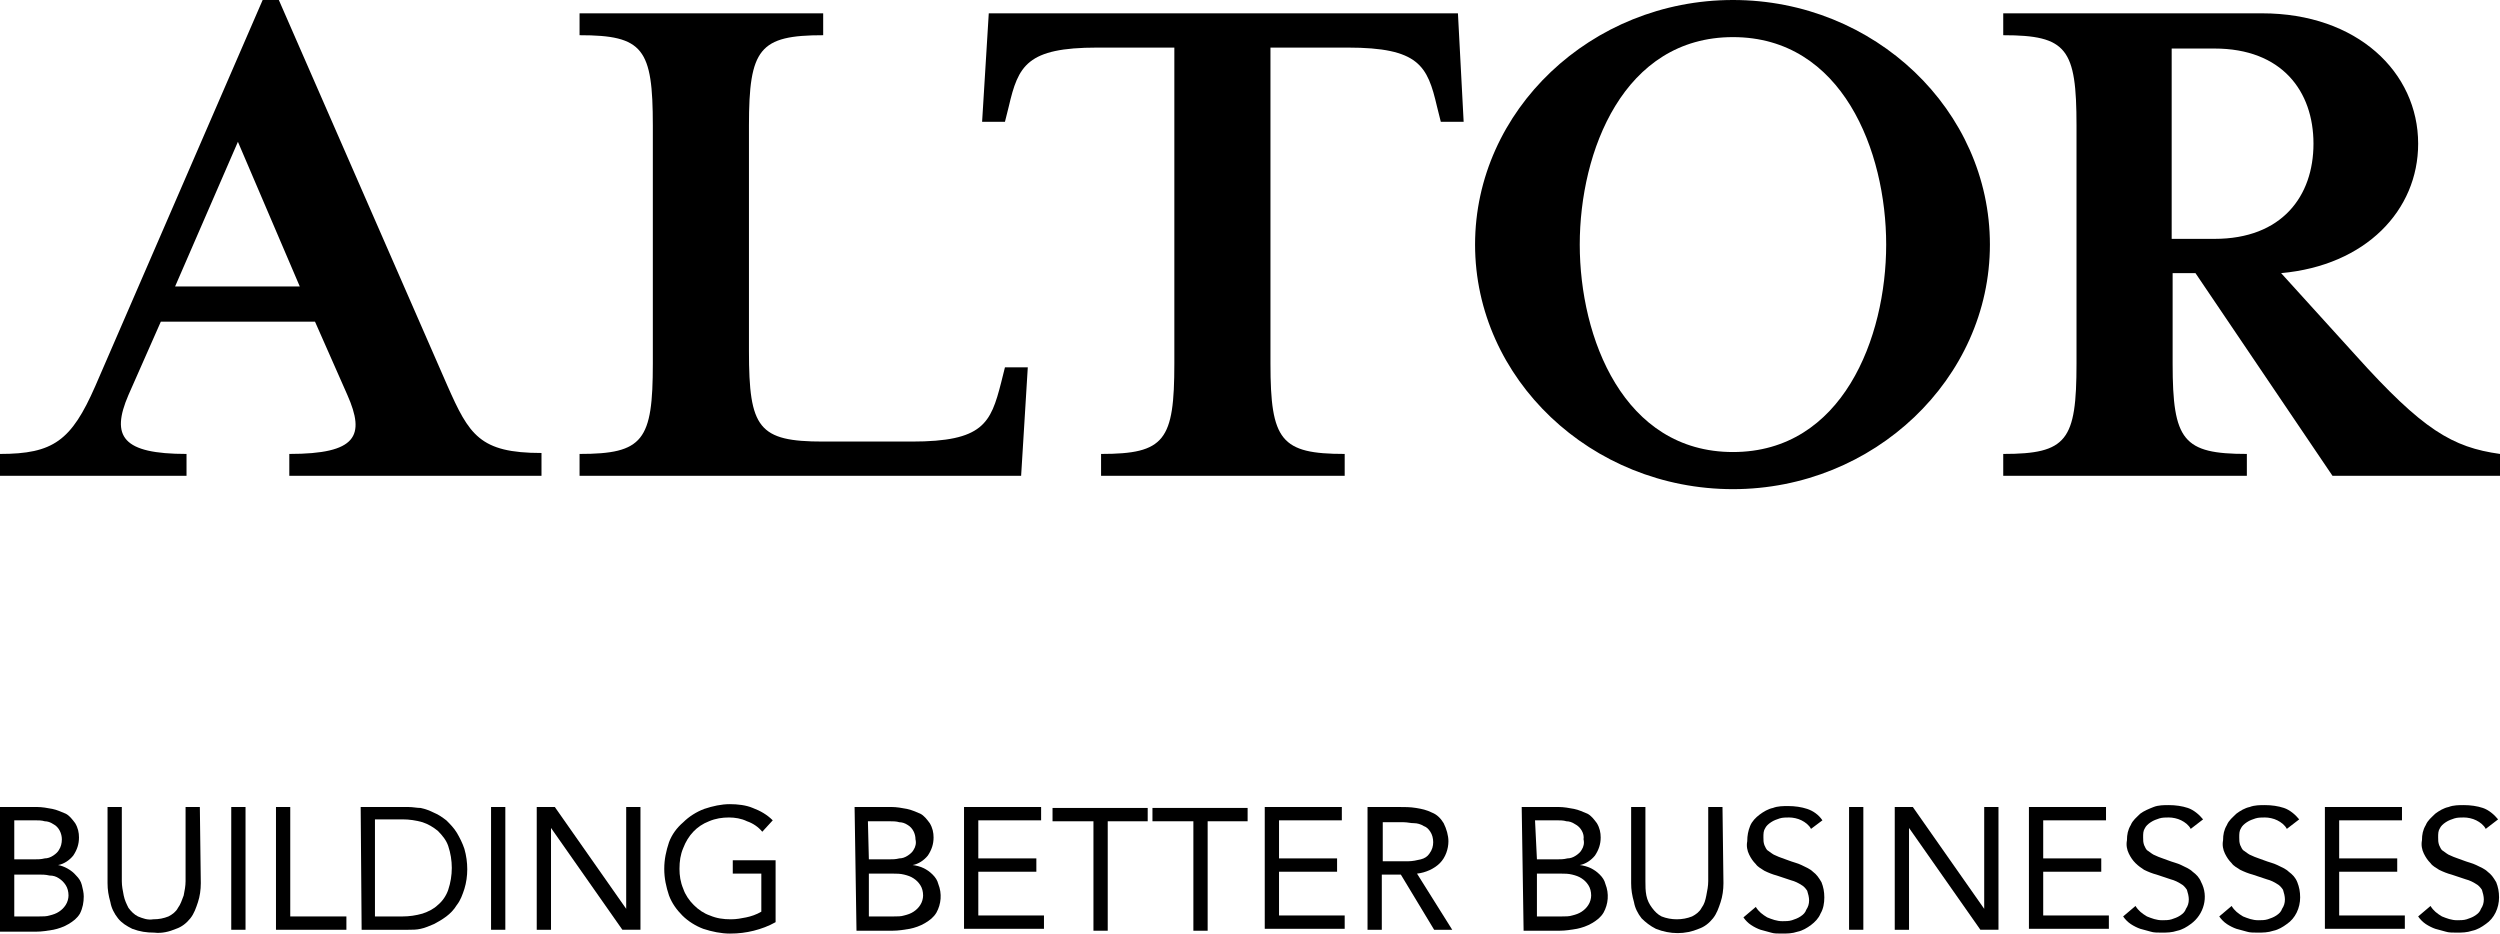
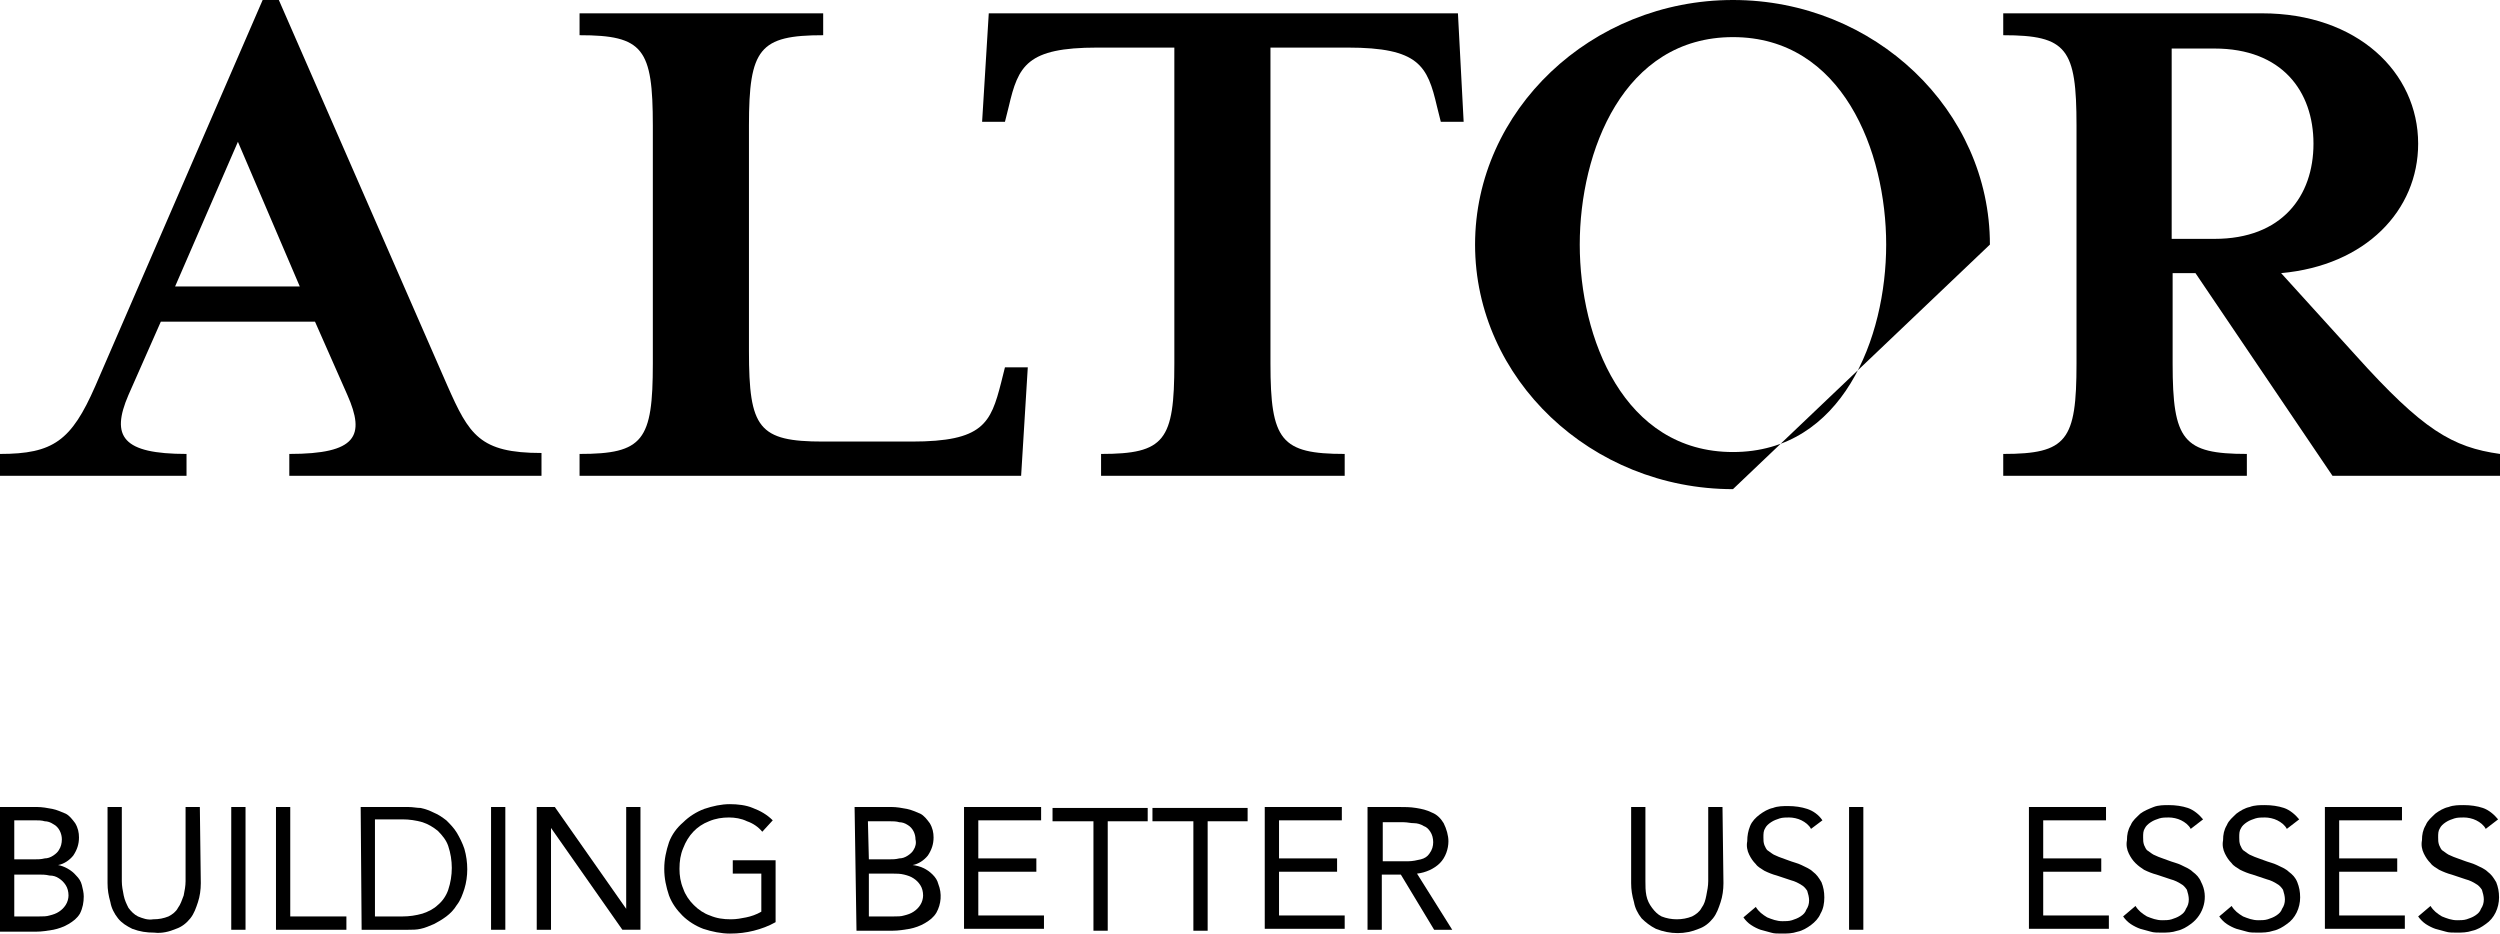
<svg xmlns="http://www.w3.org/2000/svg" version="1.1" id="Lager_1" x="0px" y="0px" viewBox="0 0 262.7 98.1" style="enable-background:new 0 0 262.7 98.1;" xml:space="preserve">
  <g>
    <path d="M13.5,41.5c-1.9,4.4-0.6,6.2,6.1,6.2V50H0v-2.3c5.6,0,7.5-1.4,10-7.1L27.6,0h1.7L47,40.5c2.3,5.2,3.4,7.1,9.9,7.1V50H30.4   v-2.3c7.1,0,8-1.9,6.1-6.2l-3.4-7.7H16.9L13.5,41.5z M25,14.9l-6.6,15.2h13.1L25,14.9z" />
    <path d="M60.9,3.7V1.4h25.6v2.3c-6.7,0-7.8,1.4-7.8,9.5v23.7c0,8.1,1,9.5,7.8,9.5h9.3c7.5,0,8.3-1.9,9.4-6.2l0.4-1.6h2.4L107.3,50   H60.9v-2.3c6.7,0,7.7-1.4,7.7-9.5v-25C68.6,5.1,67.6,3.7,60.9,3.7" />
    <path d="M153.8,12.8h-2.4l-0.4-1.6c-1-4.3-1.9-6.2-9.4-6.2h-8.1v33.2c0,8.1,1.1,9.5,7.8,9.5V50h-25.6v-2.3c6.7,0,7.7-1.4,7.7-9.5V5   h-8.1c-7.4,0-8.3,1.9-9.3,6.2l-0.4,1.6h-2.4l0.7-11.4h49.3L153.8,12.8z" />
-     <path d="M182.1,51.4c-14.9,0-27.1-11.6-27.1-25.7S167.2,0,182.1,0s27,11.6,27,25.7S196.9,51.4,182.1,51.4 M182.1,3.9   c-11.5,0-16.1,12-16.1,21.8s4.6,21.8,16.1,21.8s16.1-12,16.1-21.8S193.6,3.9,182.1,3.9" />
+     <path d="M182.1,51.4c-14.9,0-27.1-11.6-27.1-25.7S167.2,0,182.1,0s27,11.6,27,25.7M182.1,3.9   c-11.5,0-16.1,12-16.1,21.8s4.6,21.8,16.1,21.8s16.1-12,16.1-21.8S193.6,3.9,182.1,3.9" />
    <path d="M247.5,37.3c7.1,7.9,10.2,9.7,15.2,10.4V50h-17.6l-14.4-21.3h-2.4v9.5c0,8.1,1.1,9.5,7.8,9.5V50h-25.6v-2.3   c6.7,0,7.7-1.4,7.7-9.5v-25c0-8.1-1-9.5-7.7-9.5V1.4h27.2c10,0,16.4,6.2,16.4,13.7c0,7-5.5,12.8-14.4,13.6L247.5,37.3z M243.1,15.1   c0-5.5-3.3-10-10.4-10h-4.5v20h4.5C239.8,25.1,243.1,20.6,243.1,15.1" />
    <path d="M0,84.8h3.9c0.5,0,1.1,0.1,1.6,0.2s0.9,0.3,1.4,0.5c0.4,0.2,0.7,0.6,1,1c0.3,0.5,0.4,1,0.4,1.5c0,0.7-0.2,1.3-0.6,1.9   c-0.4,0.5-1,0.9-1.6,1l0,0C6.7,91,7.5,91.4,8,92c0.3,0.3,0.5,0.6,0.6,1s0.2,0.8,0.2,1.2c0,0.6-0.1,1.2-0.4,1.8   c-0.3,0.5-0.7,0.8-1.2,1.1c-0.5,0.3-1.1,0.5-1.6,0.6c-0.6,0.1-1.2,0.2-1.8,0.2H0V84.8z M1.5,90.3h2.1c0.4,0,0.7,0,1.1-0.1   c0.3,0,0.6-0.1,0.9-0.3c0.3-0.2,0.5-0.4,0.6-0.6c0.2-0.3,0.3-0.7,0.3-1.1c0-0.6-0.3-1.3-0.9-1.6c-0.3-0.2-0.6-0.3-0.9-0.3   c-0.3-0.1-0.7-0.1-1-0.1H1.5V90.3z M1.5,96.3h2.6c0.4,0,0.8,0,1.1-0.1c0.4-0.1,0.7-0.2,1-0.4c0.3-0.2,0.5-0.4,0.7-0.7   c0.2-0.3,0.3-0.7,0.3-1c0-0.4-0.1-0.8-0.3-1.1c-0.2-0.3-0.4-0.5-0.7-0.7c-0.3-0.2-0.6-0.3-1-0.3c-0.4-0.1-0.8-0.1-1.1-0.1H1.5V96.3   z" />
    <path d="M21.1,92.8c0,0.7-0.1,1.4-0.3,2c-0.2,0.6-0.4,1.2-0.8,1.7s-0.9,0.9-1.5,1.1c-0.7,0.3-1.5,0.5-2.3,0.4   c-0.8,0-1.5-0.1-2.3-0.4c-0.6-0.3-1.1-0.6-1.5-1.1s-0.7-1.1-0.8-1.7c-0.2-0.7-0.3-1.3-0.3-2v-8h1.5v7.8c0,0.5,0.1,1,0.2,1.5   c0.1,0.5,0.3,0.9,0.5,1.3c0.3,0.4,0.6,0.7,1,0.9c0.5,0.2,1,0.4,1.6,0.3c0.6,0,1.1-0.1,1.6-0.3c0.4-0.2,0.8-0.5,1-0.9   c0.3-0.4,0.4-0.8,0.6-1.3c0.1-0.5,0.2-1,0.2-1.5v-7.8H21L21.1,92.8L21.1,92.8z" />
    <path d="M24.3,84.8h1.5v12.9h-1.5V84.8z" />
    <path d="M29,84.8h1.5v11.5h5.9v1.4H29V84.8z" />
    <path d="M37.9,84.8h5c0.5,0,0.9,0.1,1.3,0.1c0.5,0.1,1,0.3,1.4,0.5c0.5,0.2,0.9,0.5,1.3,0.8c0.4,0.4,0.8,0.8,1.1,1.3   s0.6,1.1,0.8,1.7c0.4,1.4,0.4,2.9,0,4.2c-0.2,0.6-0.4,1.2-0.8,1.7c-0.3,0.5-0.7,0.9-1.1,1.2c-0.4,0.3-0.9,0.6-1.3,0.8   c-0.5,0.2-0.9,0.4-1.4,0.5c-0.4,0.1-0.9,0.1-1.3,0.1H38L37.9,84.8L37.9,84.8z M39.4,96.3h2.9c0.7,0,1.4-0.1,2.1-0.3   c0.6-0.2,1.2-0.5,1.6-0.9c0.5-0.4,0.9-1,1.1-1.6c0.5-1.5,0.5-3.1,0-4.6c-0.2-0.6-0.6-1.1-1.1-1.6c-0.5-0.4-1-0.7-1.6-0.9   c-0.7-0.2-1.4-0.3-2.1-0.3h-2.9V96.3z" />
    <path d="M51.6,84.8h1.5v12.9h-1.5V84.8z" />
    <path d="M56.4,84.8h1.9l7.5,10.7l0,0V84.8h1.5v12.9h-1.9L57.9,87l0,0v10.7h-1.5V84.8z" />
    <path d="M81.5,96.9c-0.7,0.4-1.5,0.7-2.3,0.9c-0.8,0.2-1.6,0.3-2.5,0.3s-1.9-0.2-2.8-0.5c-0.8-0.3-1.6-0.8-2.2-1.4   s-1.1-1.3-1.4-2.1c-0.3-0.9-0.5-1.8-0.5-2.8s0.2-1.9,0.5-2.8c0.3-0.8,0.8-1.5,1.5-2.1c0.6-0.6,1.4-1.1,2.2-1.4   c0.9-0.3,1.8-0.5,2.7-0.5c0.8,0,1.7,0.1,2.4,0.4c0.8,0.3,1.5,0.7,2.1,1.3l-1.1,1.2c-0.4-0.5-1-0.9-1.6-1.1   c-0.6-0.3-1.3-0.4-1.9-0.4c-0.7,0-1.4,0.1-2.1,0.4c-1.3,0.5-2.2,1.5-2.7,2.8c-0.3,0.7-0.4,1.4-0.4,2.2c0,0.7,0.1,1.4,0.4,2.1   c0.2,0.6,0.6,1.2,1.1,1.7s1.1,0.9,1.7,1.1c0.7,0.3,1.4,0.4,2.2,0.4c0.6,0,1.1-0.1,1.6-0.2s1.1-0.3,1.6-0.6v-4h-3v-1.4h4.5   L81.5,96.9z" />
    <path d="M89.8,84.8h3.9c0.5,0,1.1,0.1,1.6,0.2s0.9,0.3,1.4,0.5c0.4,0.2,0.7,0.6,1,1c0.3,0.5,0.4,1,0.4,1.5c0,0.7-0.2,1.3-0.6,1.9   c-0.4,0.5-1,0.9-1.6,1l0,0c0.8,0.1,1.5,0.4,2.1,1c0.3,0.3,0.5,0.6,0.6,1c0.4,1,0.3,2.1-0.2,3c-0.3,0.5-0.7,0.8-1.2,1.1   c-0.5,0.3-1.1,0.5-1.6,0.6c-0.6,0.1-1.2,0.2-1.8,0.2H90L89.8,84.8z M91.3,90.3h2.1c0.4,0,0.7,0,1.1-0.1c0.3,0,0.6-0.1,0.9-0.3   c0.3-0.2,0.5-0.4,0.6-0.6c0.2-0.3,0.3-0.7,0.2-1.1c0-0.6-0.3-1.2-0.8-1.5c-0.3-0.2-0.6-0.3-0.9-0.3c-0.3-0.1-0.7-0.1-1-0.1h-2.3   L91.3,90.3z M91.3,96.3h2.6c0.4,0,0.8,0,1.1-0.1c0.4-0.1,0.7-0.2,1-0.4c0.3-0.2,0.5-0.4,0.7-0.7c0.2-0.3,0.3-0.7,0.3-1   c0-0.4-0.1-0.8-0.3-1.1c-0.2-0.3-0.4-0.5-0.7-0.7c-0.3-0.2-0.6-0.3-1-0.4s-0.8-0.1-1.1-0.1h-2.6V96.3z" />
    <path d="M101.3,84.8h8.1v1.4h-6.6v4h6.1v1.4h-6.1v4.6h6.9v1.4h-8.4V84.8z" />
    <path d="M120.7,86.3h-4.3v11.5h-1.5V86.3h-4.3v-1.4h10v1.4H120.7z" />
    <path d="M131.1,86.3h-4.2v11.5h-1.5V86.3h-4.3v-1.4h10V86.3z" />
    <path d="M132.9,84.8h8.1v1.4h-6.6v4h6.1v1.4h-6.1v4.6h6.9v1.4h-8.4V84.8z" />
    <path d="M143.7,84.8h3.3c0.6,0,1.2,0,1.8,0.1s1.1,0.2,1.7,0.5c0.5,0.2,0.9,0.6,1.2,1.1c0.3,0.6,0.5,1.3,0.5,1.9   c0,0.8-0.3,1.7-0.9,2.3c-0.6,0.6-1.5,1-2.4,1.1l3.7,5.9h-1.9l-3.5-5.8h-2v5.8h-1.5L143.7,84.8L143.7,84.8z M145.3,90.5h1.4   c0.4,0,0.9,0,1.3,0c0.4,0,0.9-0.1,1.3-0.2c0.4-0.1,0.7-0.3,0.9-0.6c0.3-0.4,0.4-0.8,0.4-1.2c0-0.4-0.1-0.8-0.3-1.1   c-0.2-0.3-0.4-0.5-0.7-0.6c-0.3-0.2-0.7-0.3-1-0.3c-0.4,0-0.7-0.1-1.1-0.1h-2.2L145.3,90.5z" />
-     <path d="M159.9,84.8h3.9c0.5,0,1.1,0.1,1.6,0.2s0.9,0.3,1.4,0.5c0.4,0.2,0.7,0.6,1,1c0.3,0.5,0.4,1,0.4,1.5c0,0.7-0.2,1.3-0.6,1.9   c-0.4,0.5-1,0.9-1.6,1l0,0c0.8,0.1,1.5,0.4,2.1,1c0.3,0.3,0.5,0.6,0.6,1c0.4,1,0.3,2.1-0.2,3c-0.3,0.5-0.7,0.8-1.2,1.1   c-0.5,0.3-1.1,0.5-1.6,0.6c-0.6,0.1-1.2,0.2-1.8,0.2h-3.8L159.9,84.8z M161.5,90.3h2.1c0.4,0,0.7,0,1.1-0.1c0.3,0,0.6-0.1,0.9-0.3   c0.3-0.2,0.5-0.4,0.6-0.6c0.2-0.3,0.3-0.7,0.2-1.1c0.1-0.6-0.3-1.3-0.9-1.6c-0.3-0.2-0.6-0.3-0.9-0.3c-0.3-0.1-0.7-0.1-1-0.1h-2.3   L161.5,90.3z M161.5,96.3h2.6c0.4,0,0.8,0,1.1-0.1c0.4-0.1,0.7-0.2,1-0.4c0.3-0.2,0.5-0.4,0.7-0.7c0.2-0.3,0.3-0.7,0.3-1   c0-0.4-0.1-0.8-0.3-1.1c-0.2-0.3-0.4-0.5-0.7-0.7s-0.6-0.3-1-0.4s-0.8-0.1-1.1-0.1h-2.6V96.3z" />
    <path d="M181.1,92.8c0,0.7-0.1,1.4-0.3,2s-0.4,1.2-0.8,1.7c-0.4,0.5-0.9,0.9-1.5,1.1c-1.4,0.6-3,0.6-4.5,0   c-0.6-0.3-1.1-0.7-1.5-1.1c-0.4-0.5-0.7-1.1-0.8-1.7c-0.2-0.7-0.3-1.3-0.3-2v-8h1.5v7.8c0,0.5,0,1,0.1,1.5s0.3,0.9,0.6,1.3   s0.6,0.7,1,0.9c1,0.4,2.2,0.4,3.2,0c0.4-0.2,0.8-0.5,1-0.9c0.3-0.4,0.4-0.8,0.5-1.3s0.2-1,0.2-1.5v-7.8h1.5L181.1,92.8z" />
    <path d="M190.3,87.1c-0.2-0.4-0.6-0.7-1-0.9c-0.4-0.2-0.9-0.3-1.3-0.3c-0.3,0-0.7,0-1,0.1s-0.6,0.2-0.9,0.4   c-0.3,0.2-0.5,0.4-0.6,0.6c-0.2,0.3-0.2,0.6-0.2,1c0,0.3,0,0.5,0.1,0.8c0.1,0.2,0.2,0.5,0.4,0.6c0.3,0.2,0.5,0.4,0.8,0.5   c0.4,0.2,0.8,0.3,1.3,0.5s1,0.3,1.4,0.5s0.9,0.4,1.2,0.7c0.4,0.3,0.6,0.6,0.9,1.1c0.2,0.5,0.3,1,0.3,1.6s-0.1,1.2-0.4,1.7   c-0.2,0.5-0.6,0.9-1,1.2c-0.4,0.3-0.9,0.6-1.4,0.7c-0.6,0.2-1.1,0.2-1.7,0.2c-0.4,0-0.8,0-1.1-0.1c-0.4-0.1-0.7-0.2-1.1-0.3   c-0.3-0.1-0.7-0.3-1-0.5s-0.6-0.5-0.8-0.8l1.3-1.1c0.3,0.5,0.7,0.8,1.2,1.1c0.5,0.2,1,0.4,1.6,0.4c0.3,0,0.7,0,1-0.1   s0.6-0.2,0.9-0.4c0.3-0.2,0.5-0.4,0.6-0.7c0.2-0.3,0.3-0.6,0.3-1c0-0.3-0.1-0.7-0.2-1c-0.2-0.3-0.4-0.5-0.6-0.6   c-0.3-0.2-0.7-0.4-1.1-0.5l-1.5-0.5c-0.4-0.1-0.9-0.3-1.3-0.5c-0.3-0.2-0.7-0.4-0.9-0.7c-0.3-0.3-0.5-0.6-0.7-1s-0.3-0.9-0.2-1.4   c0-0.6,0.1-1.1,0.3-1.6s0.6-0.9,1-1.2c0.4-0.3,0.9-0.6,1.4-0.7c0.5-0.2,1.1-0.2,1.6-0.2c0.7,0,1.4,0.1,2,0.3   c0.6,0.2,1.2,0.6,1.6,1.2L190.3,87.1z" />
    <path d="M194.3,84.8h1.5v12.9h-1.5V84.8z" />
-     <path d="M199.1,84.8h1.9l7.5,10.7l0,0V84.8h1.5v12.9h-1.9L200.6,87l0,0v10.7h-1.5V84.8z" />
    <path d="M213.2,84.8h8.1v1.4h-6.6v4h6.1v1.4h-6.1v4.6h6.9v1.4h-8.4V84.8z" />
    <path d="M230.2,87.1c-0.2-0.4-0.6-0.7-1-0.9c-0.4-0.2-0.9-0.3-1.3-0.3c-0.3,0-0.7,0-1,0.1s-0.6,0.2-0.9,0.4   c-0.3,0.2-0.5,0.4-0.6,0.6c-0.2,0.3-0.2,0.6-0.2,1c0,0.3,0,0.5,0.1,0.8c0.1,0.2,0.2,0.5,0.4,0.6c0.3,0.2,0.5,0.4,0.8,0.5   c0.4,0.2,0.8,0.3,1.3,0.5s1,0.3,1.4,0.5s0.9,0.4,1.2,0.7c0.4,0.3,0.7,0.6,0.9,1.1c0.8,1.5,0.3,3.4-1.1,4.4   c-0.4,0.3-0.9,0.6-1.4,0.7c-0.6,0.2-1.1,0.2-1.7,0.2c-0.4,0-0.8,0-1.1-0.1c-0.4-0.1-0.7-0.2-1.1-0.3c-0.3-0.1-0.7-0.3-1-0.5   s-0.6-0.5-0.8-0.8l1.3-1.1c0.3,0.5,0.7,0.8,1.2,1.1c0.5,0.2,1,0.4,1.6,0.4c0.3,0,0.7,0,1-0.1s0.6-0.2,0.9-0.4   c0.3-0.2,0.5-0.4,0.6-0.7c0.2-0.3,0.3-0.6,0.3-1c0-0.3-0.1-0.7-0.2-1c-0.2-0.3-0.4-0.5-0.6-0.6c-0.3-0.2-0.7-0.4-1.1-0.5l-1.5-0.5   c-0.4-0.1-0.9-0.3-1.3-0.5c-0.3-0.2-0.6-0.4-0.9-0.7c-0.3-0.3-0.5-0.6-0.7-1s-0.3-0.9-0.2-1.4c0-0.6,0.1-1.1,0.4-1.6   c0.2-0.5,0.6-0.8,1-1.2c0.4-0.3,0.9-0.5,1.4-0.7s1.1-0.2,1.6-0.2c0.7,0,1.4,0.1,2,0.3c0.6,0.2,1.2,0.7,1.6,1.2L230.2,87.1z" />
    <path d="M240.3,87.1c-0.2-0.4-0.6-0.7-1-0.9c-0.4-0.2-0.9-0.3-1.3-0.3c-0.3,0-0.7,0-1,0.1s-0.6,0.2-0.9,0.4   c-0.3,0.2-0.5,0.4-0.6,0.6c-0.2,0.3-0.2,0.6-0.2,1c0,0.3,0,0.5,0.1,0.8c0.1,0.2,0.2,0.5,0.4,0.6c0.3,0.2,0.5,0.4,0.8,0.5   c0.4,0.2,0.8,0.3,1.3,0.5s1,0.3,1.4,0.5s0.9,0.4,1.2,0.7c0.4,0.3,0.7,0.6,0.9,1.1s0.3,1,0.3,1.6c0,1.1-0.5,2.2-1.4,2.8   c-0.4,0.3-0.9,0.6-1.4,0.7c-0.6,0.2-1.1,0.2-1.7,0.2c-0.4,0-0.8,0-1.1-0.1c-0.4-0.1-0.7-0.2-1.1-0.3c-0.3-0.1-0.7-0.3-1-0.5   s-0.6-0.5-0.8-0.8l1.3-1.1c0.3,0.5,0.7,0.8,1.2,1.1c0.5,0.2,1,0.4,1.6,0.4c0.3,0,0.7,0,1-0.1s0.6-0.2,0.9-0.4   c0.3-0.2,0.5-0.4,0.6-0.7c0.2-0.3,0.3-0.6,0.3-1c0-0.3-0.1-0.7-0.2-1c-0.2-0.3-0.4-0.5-0.6-0.6c-0.3-0.2-0.7-0.4-1.1-0.5l-1.5-0.5   c-0.4-0.1-0.9-0.3-1.3-0.5c-0.3-0.2-0.7-0.4-0.9-0.7c-0.3-0.3-0.5-0.6-0.7-1s-0.3-0.9-0.2-1.4c0-0.6,0.1-1.1,0.4-1.6   c0.2-0.5,0.6-0.8,1-1.2c0.4-0.3,0.9-0.6,1.4-0.7c0.5-0.2,1.1-0.2,1.6-0.2c0.7,0,1.4,0.1,2,0.3c0.6,0.2,1.2,0.7,1.6,1.2L240.3,87.1z   " />
    <path d="M244.3,84.8h8.1v1.4h-6.6v4h6.1v1.4h-6.1v4.6h6.9v1.4h-8.4V84.8z" />
    <path d="M261.2,87.1c-0.2-0.4-0.6-0.7-1-0.9c-0.4-0.2-0.9-0.3-1.3-0.3c-0.3,0-0.7,0-1,0.1s-0.6,0.2-0.9,0.4   c-0.3,0.2-0.5,0.4-0.6,0.6c-0.2,0.3-0.2,0.6-0.2,1c0,0.3,0,0.5,0.1,0.8c0.1,0.2,0.2,0.5,0.4,0.6c0.3,0.2,0.5,0.4,0.8,0.5   c0.4,0.2,0.8,0.3,1.3,0.5s1,0.3,1.4,0.5s0.9,0.4,1.2,0.7c0.4,0.3,0.6,0.6,0.9,1.1c0.2,0.5,0.3,1,0.3,1.6c0,1.1-0.5,2.2-1.4,2.8   c-0.4,0.3-0.9,0.6-1.4,0.7c-0.6,0.2-1.1,0.2-1.7,0.2c-0.4,0-0.8,0-1.1-0.1c-0.4-0.1-0.7-0.2-1.1-0.3c-0.3-0.1-0.7-0.3-1-0.5   s-0.6-0.5-0.8-0.8l1.3-1.1c0.3,0.5,0.7,0.8,1.2,1.1c0.5,0.2,1,0.4,1.6,0.4c0.3,0,0.7,0,1-0.1s0.6-0.2,0.9-0.4   c0.3-0.2,0.5-0.4,0.6-0.7c0.2-0.3,0.3-0.6,0.3-1c0-0.3-0.1-0.7-0.2-1c-0.2-0.3-0.4-0.5-0.6-0.6c-0.3-0.2-0.7-0.4-1.1-0.5l-1.5-0.5   c-0.4-0.1-0.9-0.3-1.3-0.5c-0.3-0.2-0.7-0.4-0.9-0.7c-0.3-0.3-0.5-0.6-0.7-1s-0.3-0.9-0.2-1.4c0-0.6,0.1-1.1,0.4-1.6   c0.2-0.5,0.6-0.8,1-1.2c0.4-0.3,0.9-0.6,1.4-0.7c0.5-0.2,1.1-0.2,1.6-0.2c0.7,0,1.4,0.1,2,0.3c0.6,0.2,1.2,0.7,1.6,1.2L261.2,87.1z   " />
  </g>
</svg>